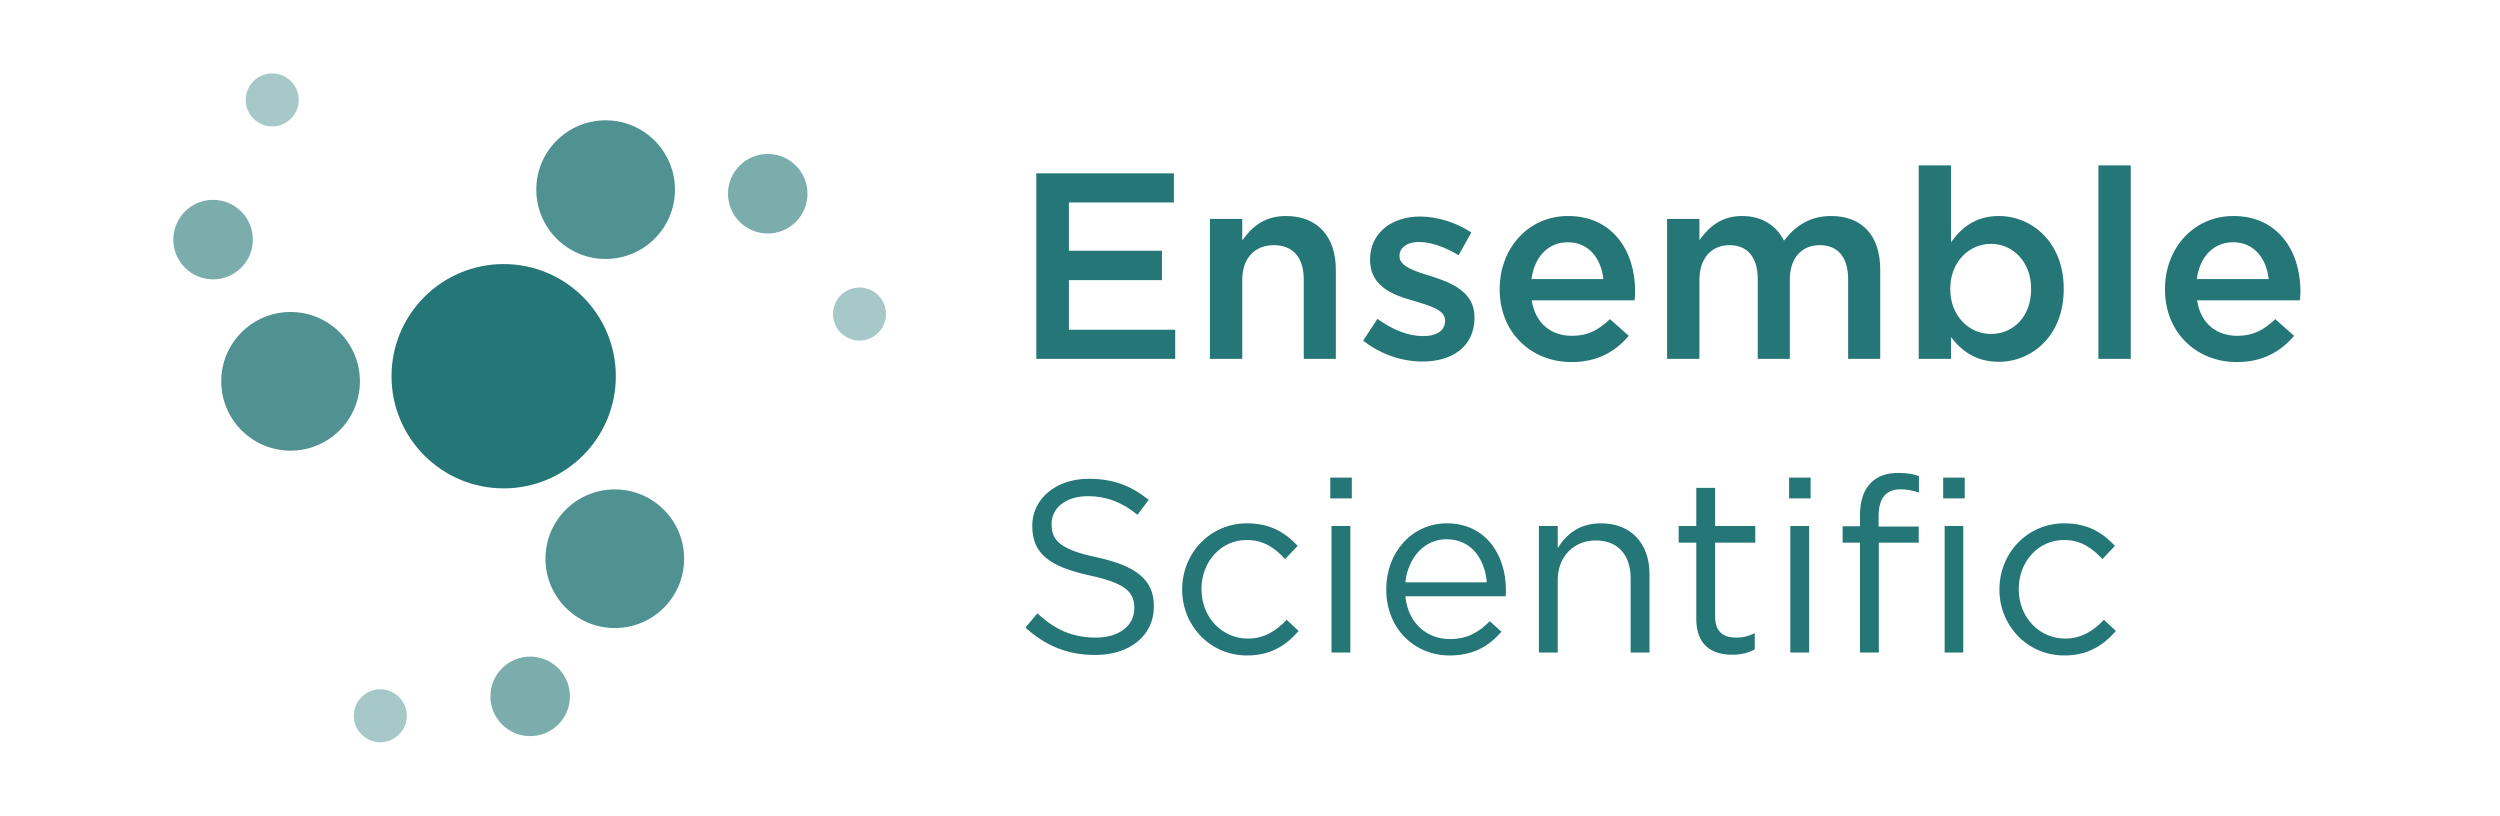
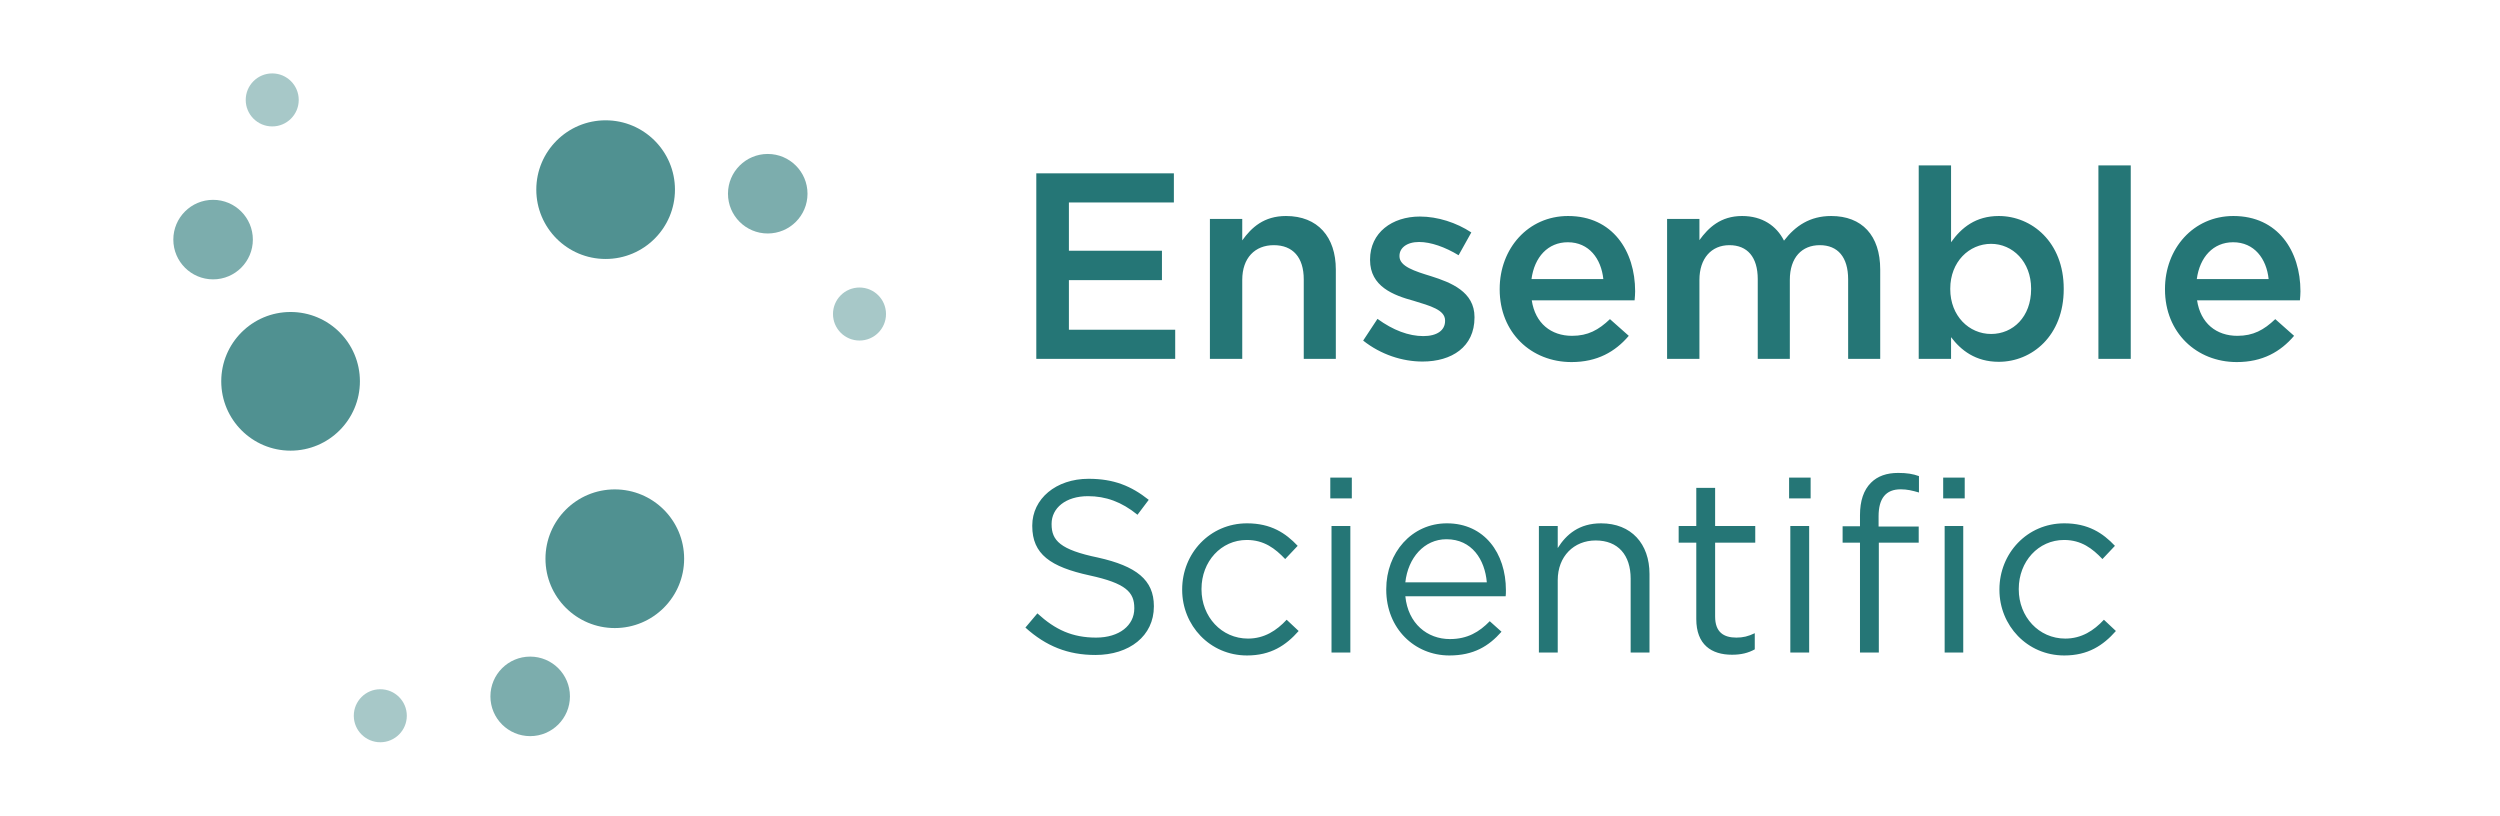
<svg xmlns="http://www.w3.org/2000/svg" width="1226" height="400" viewBox="0 0 1226 400" fill="none">
-   <circle cx="247" cy="184.5" r="55" fill="#257676" />
  <circle cx="142.5" cy="187" r="34" fill="#257676" fill-opacity="0.8" />
  <circle cx="297" cy="93" r="34" fill="#257676" fill-opacity="0.8" />
  <circle cx="301.5" cy="274" r="34" fill="#257676" fill-opacity="0.8" />
  <circle cx="104.5" cy="117.5" r="19.5" fill="#257676" fill-opacity="0.6" />
  <circle cx="260" cy="341.5" r="19.5" fill="#257676" fill-opacity="0.6" />
  <circle cx="376.5" cy="95" r="19.5" fill="#257676" fill-opacity="0.6" />
  <circle cx="133.5" cy="49" r="13" fill="#257676" fill-opacity="0.4" />
  <circle cx="421.5" cy="154" r="13" fill="#257676" fill-opacity="0.4" />
  <circle cx="186.5" cy="351" r="13" fill="#257676" fill-opacity="0.4" />
-   <path d="M508.2 176V85H575.67V99.3H524.19V122.96H569.82V137.39H524.19V161.7H576.32V176H508.2ZM593.34 176V107.36H609.2V117.89C613.75 111.52 619.86 105.93 630.65 105.93C646.25 105.93 655.09 116.2 655.09 132.19V176H639.36V137C639.36 126.21 634.03 120.23 624.67 120.23C615.44 120.23 609.2 126.47 609.2 137.26V176H593.34ZM697.615 177.3C687.735 177.3 677.205 173.92 668.495 167.03L675.515 156.37C683.185 161.96 690.855 164.82 698.005 164.82C704.765 164.82 708.665 161.96 708.665 157.41V157.15C708.665 151.95 701.385 150 693.325 147.53C683.315 144.8 671.875 140.51 671.875 127.51V127.25C671.875 114.12 682.665 106.19 696.315 106.19C705.025 106.19 714.255 109.18 721.535 113.99L715.295 125.17C708.665 121.14 701.645 118.67 695.925 118.67C689.815 118.67 686.305 121.66 686.305 125.43V125.69C686.305 130.63 693.715 132.97 701.775 135.44C711.655 138.56 723.095 143.11 723.095 155.46V155.72C723.095 170.15 711.915 177.3 697.615 177.3ZM770.672 177.56C750.912 177.56 735.442 163.13 735.442 141.94V141.68C735.442 121.92 749.352 105.93 768.982 105.93C790.822 105.93 801.872 123.09 801.872 142.85C801.872 144.28 801.742 145.71 801.612 147.27H751.172C752.862 158.58 760.662 164.69 770.932 164.69C778.732 164.69 783.932 161.83 789.522 156.5L798.752 164.69C792.122 172.49 783.282 177.56 770.672 177.56ZM751.042 136.87H786.272C785.232 126.86 779.252 118.8 768.852 118.8C759.102 118.8 752.472 126.08 751.042 136.87ZM817.539 176V107.36H833.399V117.76C837.819 111.65 843.799 105.93 854.329 105.93C864.209 105.93 871.229 110.74 874.869 118.02C880.459 110.74 887.609 105.93 898.009 105.93C913.089 105.93 922.059 115.42 922.059 132.19V176H906.329V137C906.329 126.08 901.259 120.23 892.419 120.23C883.709 120.23 877.729 126.21 877.729 137.26V176H861.999V136.87C861.999 126.08 856.929 120.23 848.089 120.23C839.249 120.23 833.399 126.73 833.399 137.26V176H817.539ZM980.198 177.43C968.758 177.43 961.608 171.71 956.798 165.34V176H940.938V81.1H956.798V118.8C961.868 111.65 968.888 105.93 980.198 105.93C996.318 105.93 1012.05 118.67 1012.05 141.55V141.81C1012.05 164.69 996.448 177.43 980.198 177.43ZM976.428 163.78C987.218 163.78 996.058 155.33 996.058 141.81V141.55C996.058 128.29 986.958 119.58 976.428 119.58C965.638 119.58 956.408 128.42 956.408 141.55V141.81C956.408 154.94 965.638 163.78 976.428 163.78ZM1029.06 176V81.1H1044.92V176H1029.06ZM1096.94 177.56C1077.18 177.56 1061.71 163.13 1061.71 141.94V141.68C1061.71 121.92 1075.62 105.93 1095.25 105.93C1117.09 105.93 1128.14 123.09 1128.14 142.85C1128.14 144.28 1128.01 145.71 1127.88 147.27H1077.44C1079.13 158.58 1086.93 164.69 1097.2 164.69C1105 164.69 1110.2 161.83 1115.79 156.5L1125.02 164.69C1118.39 172.49 1109.55 177.56 1096.94 177.56ZM1077.31 136.87H1112.54C1111.5 126.86 1105.52 118.8 1095.12 118.8C1085.37 118.8 1078.74 126.08 1077.31 136.87ZM537.18 321.2C523.74 321.2 512.94 316.88 502.86 307.76L508.74 300.8C517.5 308.84 525.9 312.68 537.54 312.68C548.94 312.68 556.26 306.68 556.26 298.4V298.16C556.26 290.36 552.06 286.04 534.42 282.2C515.1 278 506.22 271.76 506.22 257.96V257.72C506.22 244.64 517.86 234.8 533.82 234.8C546.18 234.8 554.7 238.28 563.34 245.12L557.82 252.44C550.02 246.08 542.22 243.32 533.58 243.32C522.54 243.32 515.7 249.2 515.7 256.88V257.12C515.7 265.04 519.9 269.6 538.5 273.44C557.22 277.64 565.86 284.36 565.86 297.2V297.44C565.86 311.84 553.86 321.2 537.18 321.2ZM611.538 321.44C593.298 321.44 579.738 306.68 579.738 289.28V289.04C579.738 271.4 593.298 256.64 611.538 256.64C623.298 256.64 630.498 261.44 636.378 267.68L630.258 274.16C625.338 269 619.938 264.8 611.418 264.8C598.818 264.8 589.218 275.36 589.218 288.8V289.04C589.218 302.48 599.058 313.16 612.018 313.16C620.058 313.16 626.058 309.2 630.978 303.92L636.858 309.44C630.618 316.52 623.178 321.44 611.538 321.44ZM652.373 244.4V234.2H662.933V244.4H652.373ZM652.973 320V257.96H662.213V320H652.973ZM710.776 321.44C693.856 321.44 679.816 308.36 679.816 289.16V288.92C679.816 271.04 692.296 256.64 709.576 256.64C727.936 256.64 738.496 271.28 738.496 289.4C738.496 290.72 738.496 291.32 738.376 292.4H689.176C690.496 305.84 699.976 313.4 711.016 313.4C719.656 313.4 725.416 309.92 730.576 304.64L736.336 309.8C730.096 316.88 722.656 321.44 710.776 321.44ZM689.176 285.56H729.136C728.176 274.4 721.816 264.44 709.336 264.44C698.416 264.44 690.496 273.56 689.176 285.56ZM754.672 320V257.96H763.912V268.76C768.112 262.04 774.472 256.64 785.152 256.64C800.032 256.64 808.912 266.72 808.912 281.48V320H799.672V283.76C799.672 272.24 793.552 265.04 782.512 265.04C771.832 265.04 763.912 272.84 763.912 284.48V320H754.672ZM849.377 321.08C839.297 321.08 831.857 316.16 831.857 303.56V266.12H823.217V257.96H831.857V239.24H841.097V257.96H860.777V266.12H841.097V302.36C841.097 310.04 845.297 312.68 851.537 312.68C854.777 312.68 857.297 312.08 860.537 310.52V318.44C857.297 320.24 853.817 321.08 849.377 321.08ZM877.373 244.4V234.2H887.933V244.4H877.373ZM877.973 320V257.96H887.213V320H877.973ZM912.136 320V266.12H903.616V258.08H912.136V252.68C912.136 245.6 913.936 240.32 917.536 236.72C920.776 233.48 925.216 231.92 930.856 231.92C935.176 231.92 938.056 232.4 941.056 233.48V241.52C937.696 240.56 935.296 239.96 932.056 239.96C924.856 239.96 921.256 244.4 921.256 253.16V258.2H940.936V266.12H921.376V320H912.136ZM953.656 320V257.96H962.776V320H953.656ZM952.936 244.4V234.2H963.496V244.4H952.936ZM1012.32 321.44C994.079 321.44 980.519 306.68 980.519 289.28V289.04C980.519 271.4 994.079 256.64 1012.32 256.64C1024.08 256.64 1031.28 261.44 1037.16 267.68L1031.04 274.16C1026.12 269 1020.72 264.8 1012.2 264.8C999.599 264.8 989.999 275.36 989.999 288.8V289.04C989.999 302.48 999.839 313.16 1012.8 313.16C1020.84 313.16 1026.84 309.2 1031.76 303.92L1037.64 309.44C1031.4 316.52 1023.96 321.44 1012.32 321.44Z" fill="#257676" />
+   <path d="M508.2 176V85H575.67V99.3H524.19V122.96H569.82V137.39H524.19V161.7H576.32V176H508.2ZM593.34 176V107.36H609.2V117.89C613.75 111.52 619.86 105.93 630.65 105.93C646.25 105.93 655.09 116.2 655.09 132.19V176H639.36V137C639.36 126.21 634.03 120.23 624.67 120.23C615.44 120.23 609.2 126.47 609.2 137.26V176H593.34ZM697.615 177.3C687.735 177.3 677.205 173.92 668.495 167.03L675.515 156.37C683.185 161.96 690.855 164.82 698.005 164.82C704.765 164.82 708.665 161.96 708.665 157.41V157.15C708.665 151.95 701.385 150 693.325 147.53C683.315 144.8 671.875 140.51 671.875 127.51V127.25C671.875 114.12 682.665 106.19 696.315 106.19C705.025 106.19 714.255 109.18 721.535 113.99L715.295 125.17C708.665 121.14 701.645 118.67 695.925 118.67C689.815 118.67 686.305 121.66 686.305 125.43V125.69C686.305 130.63 693.715 132.97 701.775 135.44C711.655 138.56 723.095 143.11 723.095 155.46V155.72C723.095 170.15 711.915 177.3 697.615 177.3ZM770.672 177.56C750.912 177.56 735.442 163.13 735.442 141.94V141.68C735.442 121.92 749.352 105.93 768.982 105.93C790.822 105.93 801.872 123.09 801.872 142.85C801.872 144.28 801.742 145.71 801.612 147.27H751.172C752.862 158.58 760.662 164.69 770.932 164.69C778.732 164.69 783.932 161.83 789.522 156.5L798.752 164.69C792.122 172.49 783.282 177.56 770.672 177.56ZM751.042 136.87H786.272C785.232 126.86 779.252 118.8 768.852 118.8C759.102 118.8 752.472 126.08 751.042 136.87ZM817.539 176V107.36H833.399V117.76C837.819 111.65 843.799 105.93 854.329 105.93C864.209 105.93 871.229 110.74 874.869 118.02C880.459 110.74 887.609 105.93 898.009 105.93C913.089 105.93 922.059 115.42 922.059 132.19V176H906.329V137C906.329 126.08 901.259 120.23 892.419 120.23C883.709 120.23 877.729 126.21 877.729 137.26V176H861.999V136.87C861.999 126.08 856.929 120.23 848.089 120.23C839.249 120.23 833.399 126.73 833.399 137.26V176H817.539ZM980.198 177.43C968.758 177.43 961.608 171.71 956.798 165.34V176H940.938V81.1H956.798V118.8C961.868 111.65 968.888 105.93 980.198 105.93C996.318 105.93 1012.05 118.67 1012.05 141.55V141.81C1012.05 164.69 996.448 177.43 980.198 177.43ZM976.428 163.78C987.218 163.78 996.058 155.33 996.058 141.81V141.55C996.058 128.29 986.958 119.58 976.428 119.58C965.638 119.58 956.408 128.42 956.408 141.55V141.81C956.408 154.94 965.638 163.78 976.428 163.78ZM1029.06 176V81.1H1044.92V176H1029.06ZM1096.94 177.56C1077.18 177.56 1061.71 163.13 1061.71 141.94V141.68C1061.71 121.92 1075.62 105.93 1095.25 105.93C1117.09 105.93 1128.14 123.09 1128.14 142.85C1128.14 144.28 1128.01 145.71 1127.88 147.27H1077.44C1079.13 158.58 1086.93 164.69 1097.2 164.69C1105 164.69 1110.2 161.83 1115.79 156.5L1125.02 164.69C1118.39 172.49 1109.55 177.56 1096.94 177.56ZM1077.31 136.87H1112.54C1111.5 126.86 1105.52 118.8 1095.12 118.8C1085.37 118.8 1078.74 126.08 1077.31 136.87ZM537.18 321.2C523.74 321.2 512.94 316.88 502.86 307.76L508.74 300.8C517.5 308.84 525.9 312.68 537.54 312.68C548.94 312.68 556.26 306.68 556.26 298.4V298.16C556.26 290.36 552.06 286.04 534.42 282.2C515.1 278 506.22 271.76 506.22 257.96V257.72C506.22 244.64 517.86 234.8 533.82 234.8C546.18 234.8 554.7 238.28 563.34 245.12L557.82 252.44C550.02 246.08 542.22 243.32 533.58 243.32C522.54 243.32 515.7 249.2 515.7 256.88V257.12C515.7 265.04 519.9 269.6 538.5 273.44C557.22 277.64 565.86 284.36 565.86 297.2V297.44C565.86 311.84 553.86 321.2 537.18 321.2ZM611.538 321.44C593.298 321.44 579.738 306.68 579.738 289.28V289.04C579.738 271.4 593.298 256.64 611.538 256.64C623.298 256.64 630.498 261.44 636.378 267.68L630.258 274.16C625.338 269 619.938 264.8 611.418 264.8C598.818 264.8 589.218 275.36 589.218 288.8V289.04C589.218 302.48 599.058 313.16 612.018 313.16C620.058 313.16 626.058 309.2 630.978 303.92L636.858 309.44C630.618 316.52 623.178 321.44 611.538 321.44ZM652.373 244.4V234.2H662.933V244.4H652.373ZM652.973 320V257.96H662.213V320H652.973ZM710.776 321.44C693.856 321.44 679.816 308.36 679.816 289.16V288.92C679.816 271.04 692.296 256.64 709.576 256.64C727.936 256.64 738.496 271.28 738.496 289.4C738.496 290.72 738.496 291.32 738.376 292.4H689.176C690.496 305.84 699.976 313.4 711.016 313.4C719.656 313.4 725.416 309.92 730.576 304.64L736.336 309.8C730.096 316.88 722.656 321.44 710.776 321.44ZM689.176 285.56H729.136C728.176 274.4 721.816 264.44 709.336 264.44C698.416 264.44 690.496 273.56 689.176 285.56ZM754.672 320V257.96H763.912V268.76C768.112 262.04 774.472 256.64 785.152 256.64C800.032 256.64 808.912 266.72 808.912 281.48V320H799.672V283.76C799.672 272.24 793.552 265.04 782.512 265.04C771.832 265.04 763.912 272.84 763.912 284.48V320H754.672M849.377 321.08C839.297 321.08 831.857 316.16 831.857 303.56V266.12H823.217V257.96H831.857V239.24H841.097V257.96H860.777V266.12H841.097V302.36C841.097 310.04 845.297 312.68 851.537 312.68C854.777 312.68 857.297 312.08 860.537 310.52V318.44C857.297 320.24 853.817 321.08 849.377 321.08ZM877.373 244.4V234.2H887.933V244.4H877.373ZM877.973 320V257.96H887.213V320H877.973ZM912.136 320V266.12H903.616V258.08H912.136V252.68C912.136 245.6 913.936 240.32 917.536 236.72C920.776 233.48 925.216 231.92 930.856 231.92C935.176 231.92 938.056 232.4 941.056 233.48V241.52C937.696 240.56 935.296 239.96 932.056 239.96C924.856 239.96 921.256 244.4 921.256 253.16V258.2H940.936V266.12H921.376V320H912.136ZM953.656 320V257.96H962.776V320H953.656ZM952.936 244.4V234.2H963.496V244.4H952.936ZM1012.32 321.44C994.079 321.44 980.519 306.68 980.519 289.28V289.04C980.519 271.4 994.079 256.64 1012.32 256.64C1024.08 256.64 1031.28 261.44 1037.16 267.68L1031.04 274.16C1026.12 269 1020.72 264.8 1012.2 264.8C999.599 264.8 989.999 275.36 989.999 288.8V289.04C989.999 302.48 999.839 313.16 1012.8 313.16C1020.84 313.16 1026.84 309.2 1031.76 303.92L1037.64 309.44C1031.4 316.52 1023.96 321.44 1012.32 321.44Z" fill="#257676" />
</svg>